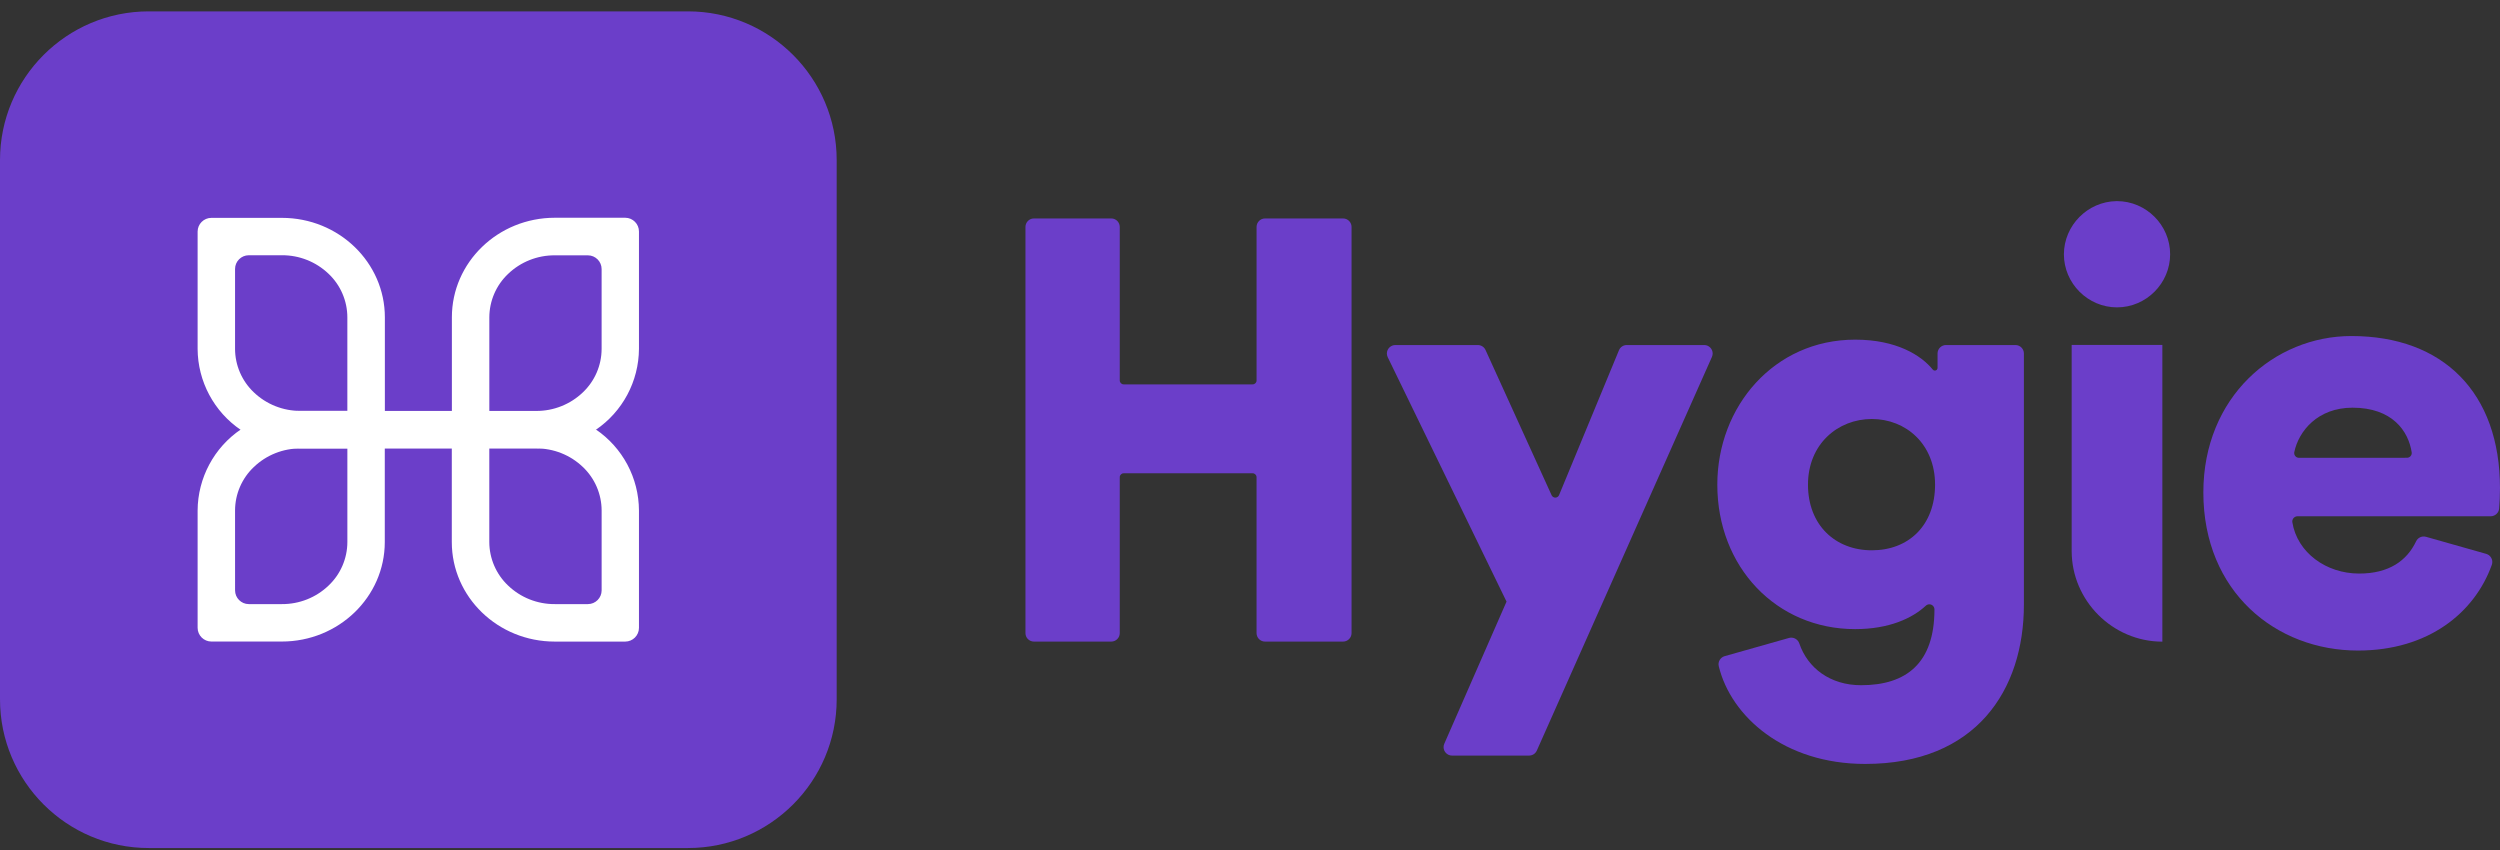
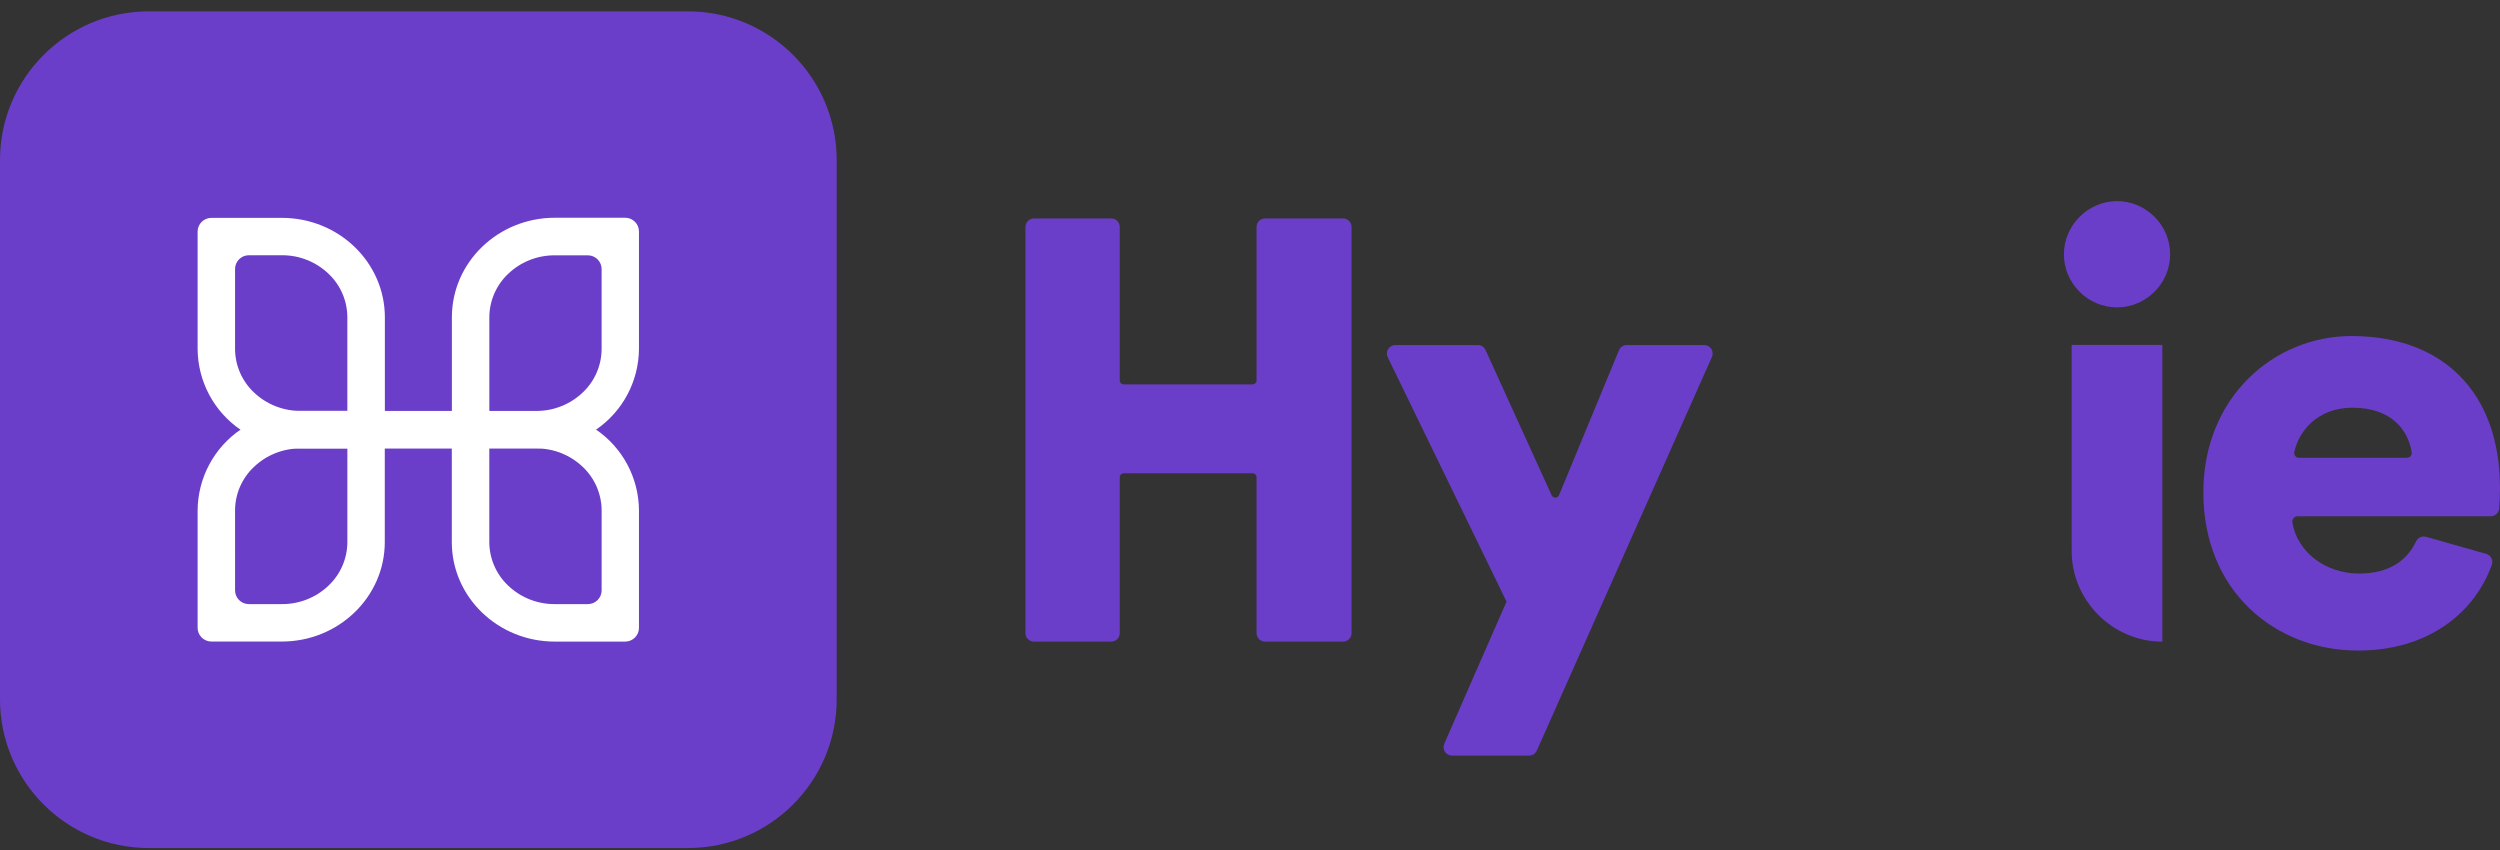
<svg xmlns="http://www.w3.org/2000/svg" width="150" height="51" viewBox="0 0 150 51" fill="none">
  <rect x="0" y="0" width="150" height="51" fill="#333333" stroke="none" />
  <path d="M75.393 37.989V28.631C75.393 28.503 75.287 28.397 75.159 28.397H67.419C67.291 28.397 67.185 28.503 67.185 28.631V37.989C67.185 38.267 66.956 38.495 66.678 38.495H62.034C61.756 38.495 61.528 38.267 61.528 37.989V13.613C61.528 13.335 61.756 13.107 62.034 13.107H66.678C66.956 13.107 67.185 13.335 67.185 13.613V22.828C67.185 22.957 67.291 23.062 67.419 23.062H75.16C75.289 23.062 75.394 22.957 75.394 22.828V13.613C75.394 13.335 75.623 13.107 75.901 13.107H80.586C80.864 13.107 81.093 13.335 81.093 13.613V37.989C81.093 38.267 80.864 38.495 80.586 38.495H75.901C75.9 38.495 75.9 38.495 75.9 38.495C75.622 38.495 75.393 38.267 75.393 37.989Z" fill="#6B3EC9" />
  <path d="M86.657 44.625L90.392 36.097L83.263 21.431C83.229 21.362 83.212 21.286 83.212 21.209C83.212 20.931 83.441 20.703 83.718 20.703C83.719 20.703 83.719 20.703 83.719 20.703H88.67C88.869 20.702 89.05 20.819 89.132 21L93.097 29.715C93.137 29.801 93.224 29.857 93.318 29.857C93.416 29.857 93.505 29.798 93.543 29.708L97.138 21.015C97.216 20.826 97.401 20.701 97.606 20.702H102.254H102.254C102.532 20.702 102.76 20.93 102.76 21.208C102.76 21.279 102.745 21.35 102.716 21.415L92.21 45.033C92.129 45.216 91.947 45.335 91.747 45.335H87.126C87.124 45.335 87.123 45.335 87.121 45.335C86.843 45.335 86.614 45.106 86.614 44.828C86.614 44.758 86.629 44.689 86.657 44.625Z" fill="#6B3EC9" />
-   <path d="M107.344 38.276C107.604 38.206 107.878 38.354 107.96 38.611C108.464 40.084 109.813 41.113 111.663 41.113C114.384 41.113 116.067 39.788 116.067 36.565V36.565C116.067 36.397 115.929 36.258 115.761 36.258C115.682 36.258 115.607 36.288 115.55 36.342C114.74 37.094 113.349 37.747 111.311 37.747C106.584 37.747 103.039 34.023 103.039 29.081C103.039 24.395 106.44 20.379 111.311 20.379C113.789 20.379 115.275 21.321 115.967 22.177C115.997 22.214 116.043 22.236 116.092 22.236C116.18 22.236 116.253 22.164 116.253 22.076V21.208C116.253 20.93 116.481 20.702 116.759 20.702H120.928C121.206 20.702 121.434 20.93 121.434 21.208V36.275C121.434 41.396 118.57 45.836 111.91 45.836C107.046 45.836 103.862 42.992 103.126 39.976C103.062 39.713 103.219 39.444 103.478 39.37L107.344 38.276ZM116.104 29.079C116.104 26.643 114.349 25.14 112.311 25.14C110.273 25.14 108.479 26.643 108.479 29.079C108.479 31.514 110.126 33.018 112.311 33.018C114.529 33.017 116.104 31.513 116.104 29.078V29.079Z" fill="#6B3EC9" />
  <path d="M126.985 12.068C126.998 12.068 127.009 12.068 127.021 12.068C128.769 12.068 130.208 13.507 130.208 15.255C130.208 17.003 128.769 18.442 127.021 18.442C125.273 18.442 123.834 17.004 123.834 15.255C123.842 13.523 125.254 12.095 126.985 12.068ZM124.3 33.052V20.698H129.741V38.499C126.756 38.498 124.3 36.041 124.3 33.056C124.3 33.055 124.3 33.053 124.3 33.052Z" fill="#6B3EC9" />
  <path d="M149.173 33.232C149.39 33.295 149.539 33.495 149.539 33.72C149.539 33.779 149.528 33.838 149.508 33.894C148.487 36.739 145.729 39.033 141.476 39.033C136.568 39.033 132.201 35.523 132.201 29.544C132.201 23.814 136.463 20.162 141.082 20.162C146.597 20.162 149.999 23.563 149.999 29.293C149.999 29.725 149.976 30.185 149.949 30.511C149.928 30.772 149.706 30.976 149.443 30.976H137.85C137.679 30.976 137.537 31.118 137.537 31.29C137.537 31.306 137.539 31.323 137.541 31.34C137.836 33.153 139.566 34.414 141.549 34.414C143.327 34.414 144.404 33.656 144.966 32.48C145.069 32.257 145.323 32.141 145.559 32.208L149.173 33.232ZM144.419 27.466C144.575 27.466 144.705 27.337 144.705 27.181C144.705 27.167 144.703 27.152 144.701 27.138C144.505 25.854 143.528 24.461 141.154 24.461C139.054 24.461 137.918 25.873 137.657 27.128C137.654 27.147 137.652 27.165 137.652 27.184C137.652 27.34 137.78 27.469 137.936 27.469H137.937L144.419 27.466Z" fill="#6B3EC9" />
  <path fill-rule="evenodd" clip-rule="evenodd" d="M50.201 9.606C50.201 4.681 46.202 0.682 41.276 0.682H8.925C3.999 0.682 0 4.681 0 9.606V41.958C0 46.883 3.999 50.882 8.925 50.882H41.276C46.202 50.882 50.201 46.883 50.201 41.958V9.606Z" fill="#6B3EC9" />
  <path d="M35.745 25.763C34.692 25.041 33.443 24.656 32.166 24.66H27.108H23.092V19.043C23.092 15.745 20.327 13.072 16.915 13.072H12.68C12.229 13.072 11.857 13.443 11.857 13.894V20.934C11.867 22.884 12.841 24.708 14.456 25.801C15.508 26.523 16.757 26.908 18.033 26.904H27.108V32.525C27.108 35.822 29.874 38.495 33.285 38.495H37.516C37.967 38.495 38.338 38.124 38.338 37.673V30.634C38.331 28.683 37.359 26.858 35.745 25.763ZM14.103 20.934V16.137C14.103 15.686 14.474 15.315 14.925 15.315H16.91C17.955 15.306 18.962 15.707 19.717 16.43C20.432 17.108 20.839 18.051 20.841 19.037V24.653H18.034C16.99 24.66 15.982 24.26 15.228 23.538C14.513 22.86 14.106 21.918 14.103 20.934ZM36.098 35.424C36.098 35.875 35.727 36.246 35.276 36.246H33.29C32.245 36.254 31.237 35.854 30.483 35.13C29.768 34.452 29.361 33.509 29.358 32.523V26.905H32.166C33.211 26.897 34.219 27.298 34.973 28.021C35.688 28.699 36.095 29.642 36.098 30.628V35.424Z" fill="white" />
  <path d="M11.857 30.63V37.669C11.857 38.12 12.229 38.492 12.68 38.492H16.91C20.321 38.492 23.087 35.814 23.087 32.521V26.897H32.162C33.439 26.901 34.687 26.516 35.74 25.794C37.355 24.701 38.328 22.877 38.338 20.927V13.888C38.338 13.437 37.967 13.065 37.516 13.065H33.29C29.878 13.065 27.113 15.743 27.113 19.036V24.655H23.092H18.039C16.762 24.651 15.513 25.036 14.46 25.758C12.842 26.852 11.867 28.678 11.857 30.63ZM34.973 23.541C34.219 24.263 33.211 24.664 32.166 24.656H29.36V19.043C29.362 18.057 29.769 17.114 30.484 16.436C31.238 15.712 32.246 15.312 33.291 15.32H35.274C35.725 15.32 36.097 15.691 36.097 16.142V20.939C36.093 21.923 35.687 22.863 34.973 23.541ZM14.103 30.63C14.105 29.644 14.512 28.701 15.228 28.023C15.982 27.3 16.989 26.899 18.034 26.907H20.842V32.523C20.84 33.509 20.433 34.452 19.718 35.13C18.964 35.854 17.956 36.254 16.911 36.246H14.926C14.475 36.246 14.104 35.875 14.104 35.424L14.103 30.63Z" fill="white" />
</svg>